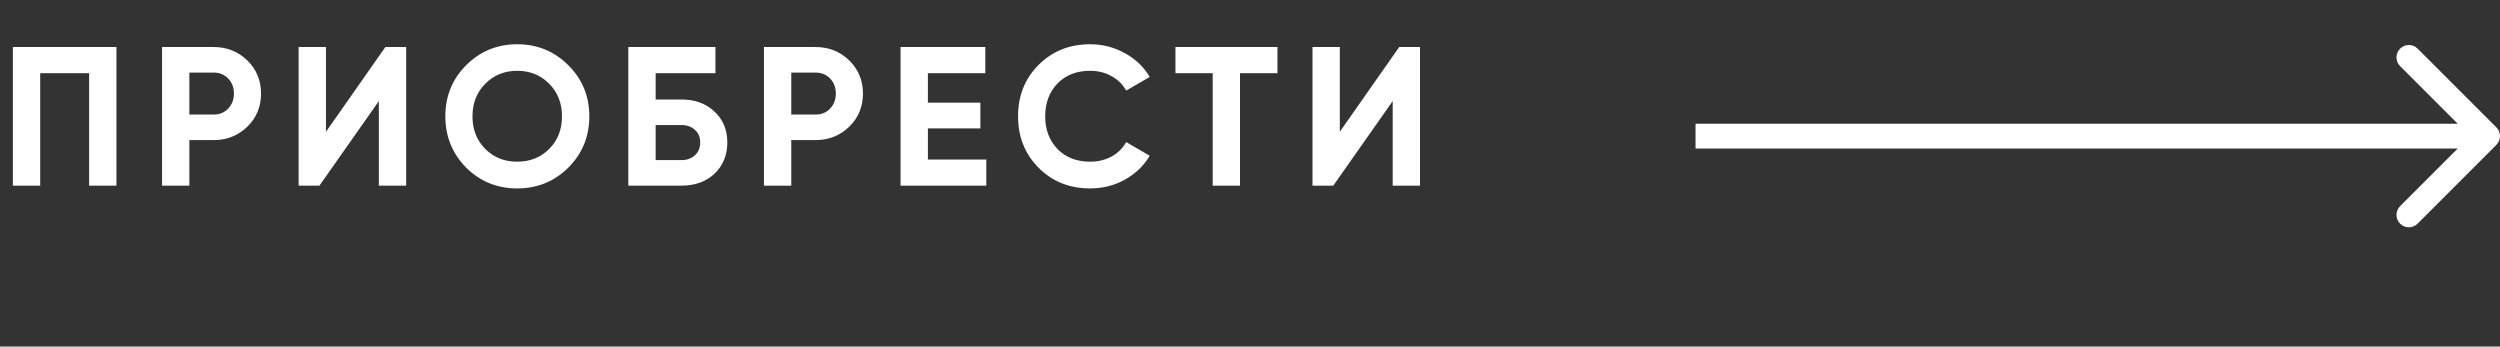
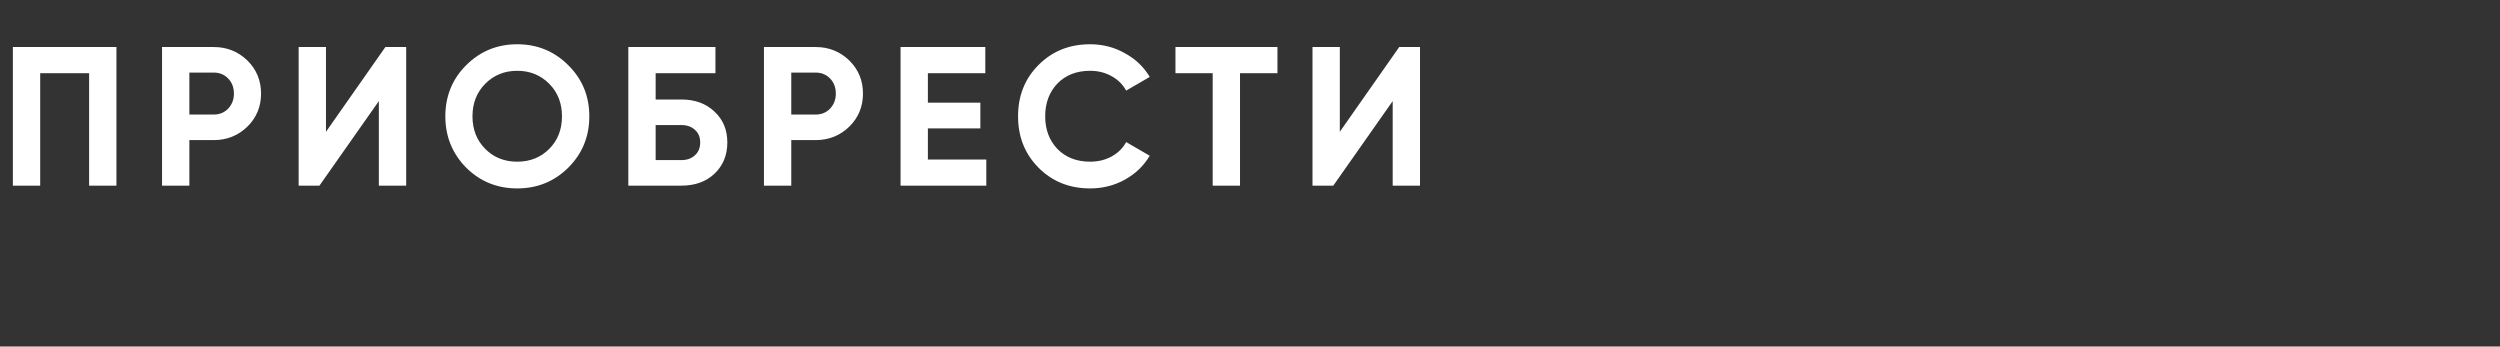
<svg xmlns="http://www.w3.org/2000/svg" width="202" height="28" viewBox="0 0 202 28" fill="none">
  <rect x="0" y="0" width="202" height="28" fill="#333333" stroke="none" />
  <path d="M1.04 3.8H9.408V15H7.2V5.912H3.248V15H1.04V3.8ZM13.093 3.8H17.269C18.336 3.8 19.242 4.163 19.989 4.888C20.725 5.613 21.093 6.504 21.093 7.56C21.093 8.616 20.725 9.507 19.989 10.232C19.242 10.957 18.336 11.32 17.269 11.32H15.301V15H13.093V3.8ZM15.301 9.256H17.269C17.738 9.256 18.128 9.096 18.437 8.776C18.747 8.445 18.901 8.04 18.901 7.56C18.901 7.069 18.747 6.664 18.437 6.344C18.128 6.024 17.738 5.864 17.269 5.864H15.301V9.256ZM32.819 15H30.611V8.168L25.811 15H24.131V3.8H26.339V10.648L31.139 3.8H32.819V15ZM45.92 13.544C44.79 14.664 43.414 15.224 41.792 15.224C40.171 15.224 38.795 14.664 37.664 13.544C36.544 12.403 35.984 11.021 35.984 9.4C35.984 7.768 36.544 6.392 37.664 5.272C38.795 4.141 40.171 3.576 41.792 3.576C43.414 3.576 44.79 4.141 45.92 5.272C47.051 6.392 47.616 7.768 47.616 9.4C47.616 11.032 47.051 12.413 45.92 13.544ZM39.216 12.04C39.899 12.723 40.758 13.064 41.792 13.064C42.827 13.064 43.686 12.723 44.368 12.04C45.062 11.347 45.408 10.467 45.408 9.4C45.408 8.333 45.062 7.453 44.368 6.76C43.675 6.067 42.816 5.72 41.792 5.72C40.768 5.72 39.91 6.067 39.216 6.76C38.523 7.453 38.176 8.333 38.176 9.4C38.176 10.467 38.523 11.347 39.216 12.04ZM52.976 8.04H55.056C56.155 8.04 57.045 8.365 57.728 9.016C58.422 9.656 58.768 10.488 58.768 11.512C58.768 12.536 58.422 13.379 57.728 14.04C57.045 14.68 56.155 15 55.056 15H50.768V3.8H57.808V5.912H52.976V8.04ZM52.976 12.936H55.056C55.504 12.936 55.867 12.808 56.144 12.552C56.432 12.296 56.576 11.949 56.576 11.512C56.576 11.075 56.432 10.733 56.144 10.488C55.867 10.232 55.504 10.104 55.056 10.104H52.976V12.936ZM61.727 3.8H65.903C66.97 3.8 67.877 4.163 68.624 4.888C69.359 5.613 69.728 6.504 69.728 7.56C69.728 8.616 69.359 9.507 68.624 10.232C67.877 10.957 66.97 11.32 65.903 11.32H63.935V15H61.727V3.8ZM63.935 9.256H65.903C66.373 9.256 66.762 9.096 67.072 8.776C67.381 8.445 67.535 8.04 67.535 7.56C67.535 7.069 67.381 6.664 67.072 6.344C66.762 6.024 66.373 5.864 65.903 5.864H63.935V9.256ZM74.973 10.376V12.888H79.693V15H72.765V3.8H79.613V5.912H74.973V8.296H79.213V10.376H74.973ZM88.083 15.224C86.409 15.224 85.017 14.664 83.907 13.544C82.809 12.435 82.259 11.053 82.259 9.4C82.259 7.736 82.809 6.355 83.907 5.256C85.017 4.136 86.409 3.576 88.083 3.576C89.097 3.576 90.03 3.816 90.883 4.296C91.747 4.765 92.419 5.405 92.899 6.216L90.995 7.32C90.718 6.819 90.323 6.429 89.811 6.152C89.299 5.864 88.723 5.72 88.083 5.72C86.995 5.72 86.115 6.061 85.443 6.744C84.782 7.437 84.451 8.323 84.451 9.4C84.451 10.467 84.782 11.347 85.443 12.04C86.115 12.723 86.995 13.064 88.083 13.064C88.723 13.064 89.299 12.925 89.811 12.648C90.334 12.36 90.729 11.971 90.995 11.48L92.899 12.584C92.419 13.395 91.747 14.04 90.883 14.52C90.03 14.989 89.097 15.224 88.083 15.224ZM94.977 3.8H103.217V5.912H100.193V15H97.985V5.912H94.977V3.8ZM114.737 15H112.529V8.168L107.729 15H106.049V3.8H108.257V10.648L113.057 3.8H114.737V15Z" fill="white" />
-   <path d="M201.707 11.707C202.098 11.317 202.098 10.683 201.707 10.293L195.343 3.929C194.953 3.538 194.319 3.538 193.929 3.929C193.538 4.319 193.538 4.953 193.929 5.343L199.586 11L193.929 16.657C193.538 17.047 193.538 17.68 193.929 18.071C194.319 18.462 194.953 18.462 195.343 18.071L201.707 11.707ZM137 12H201V10H137V12Z" fill="white" />
</svg>